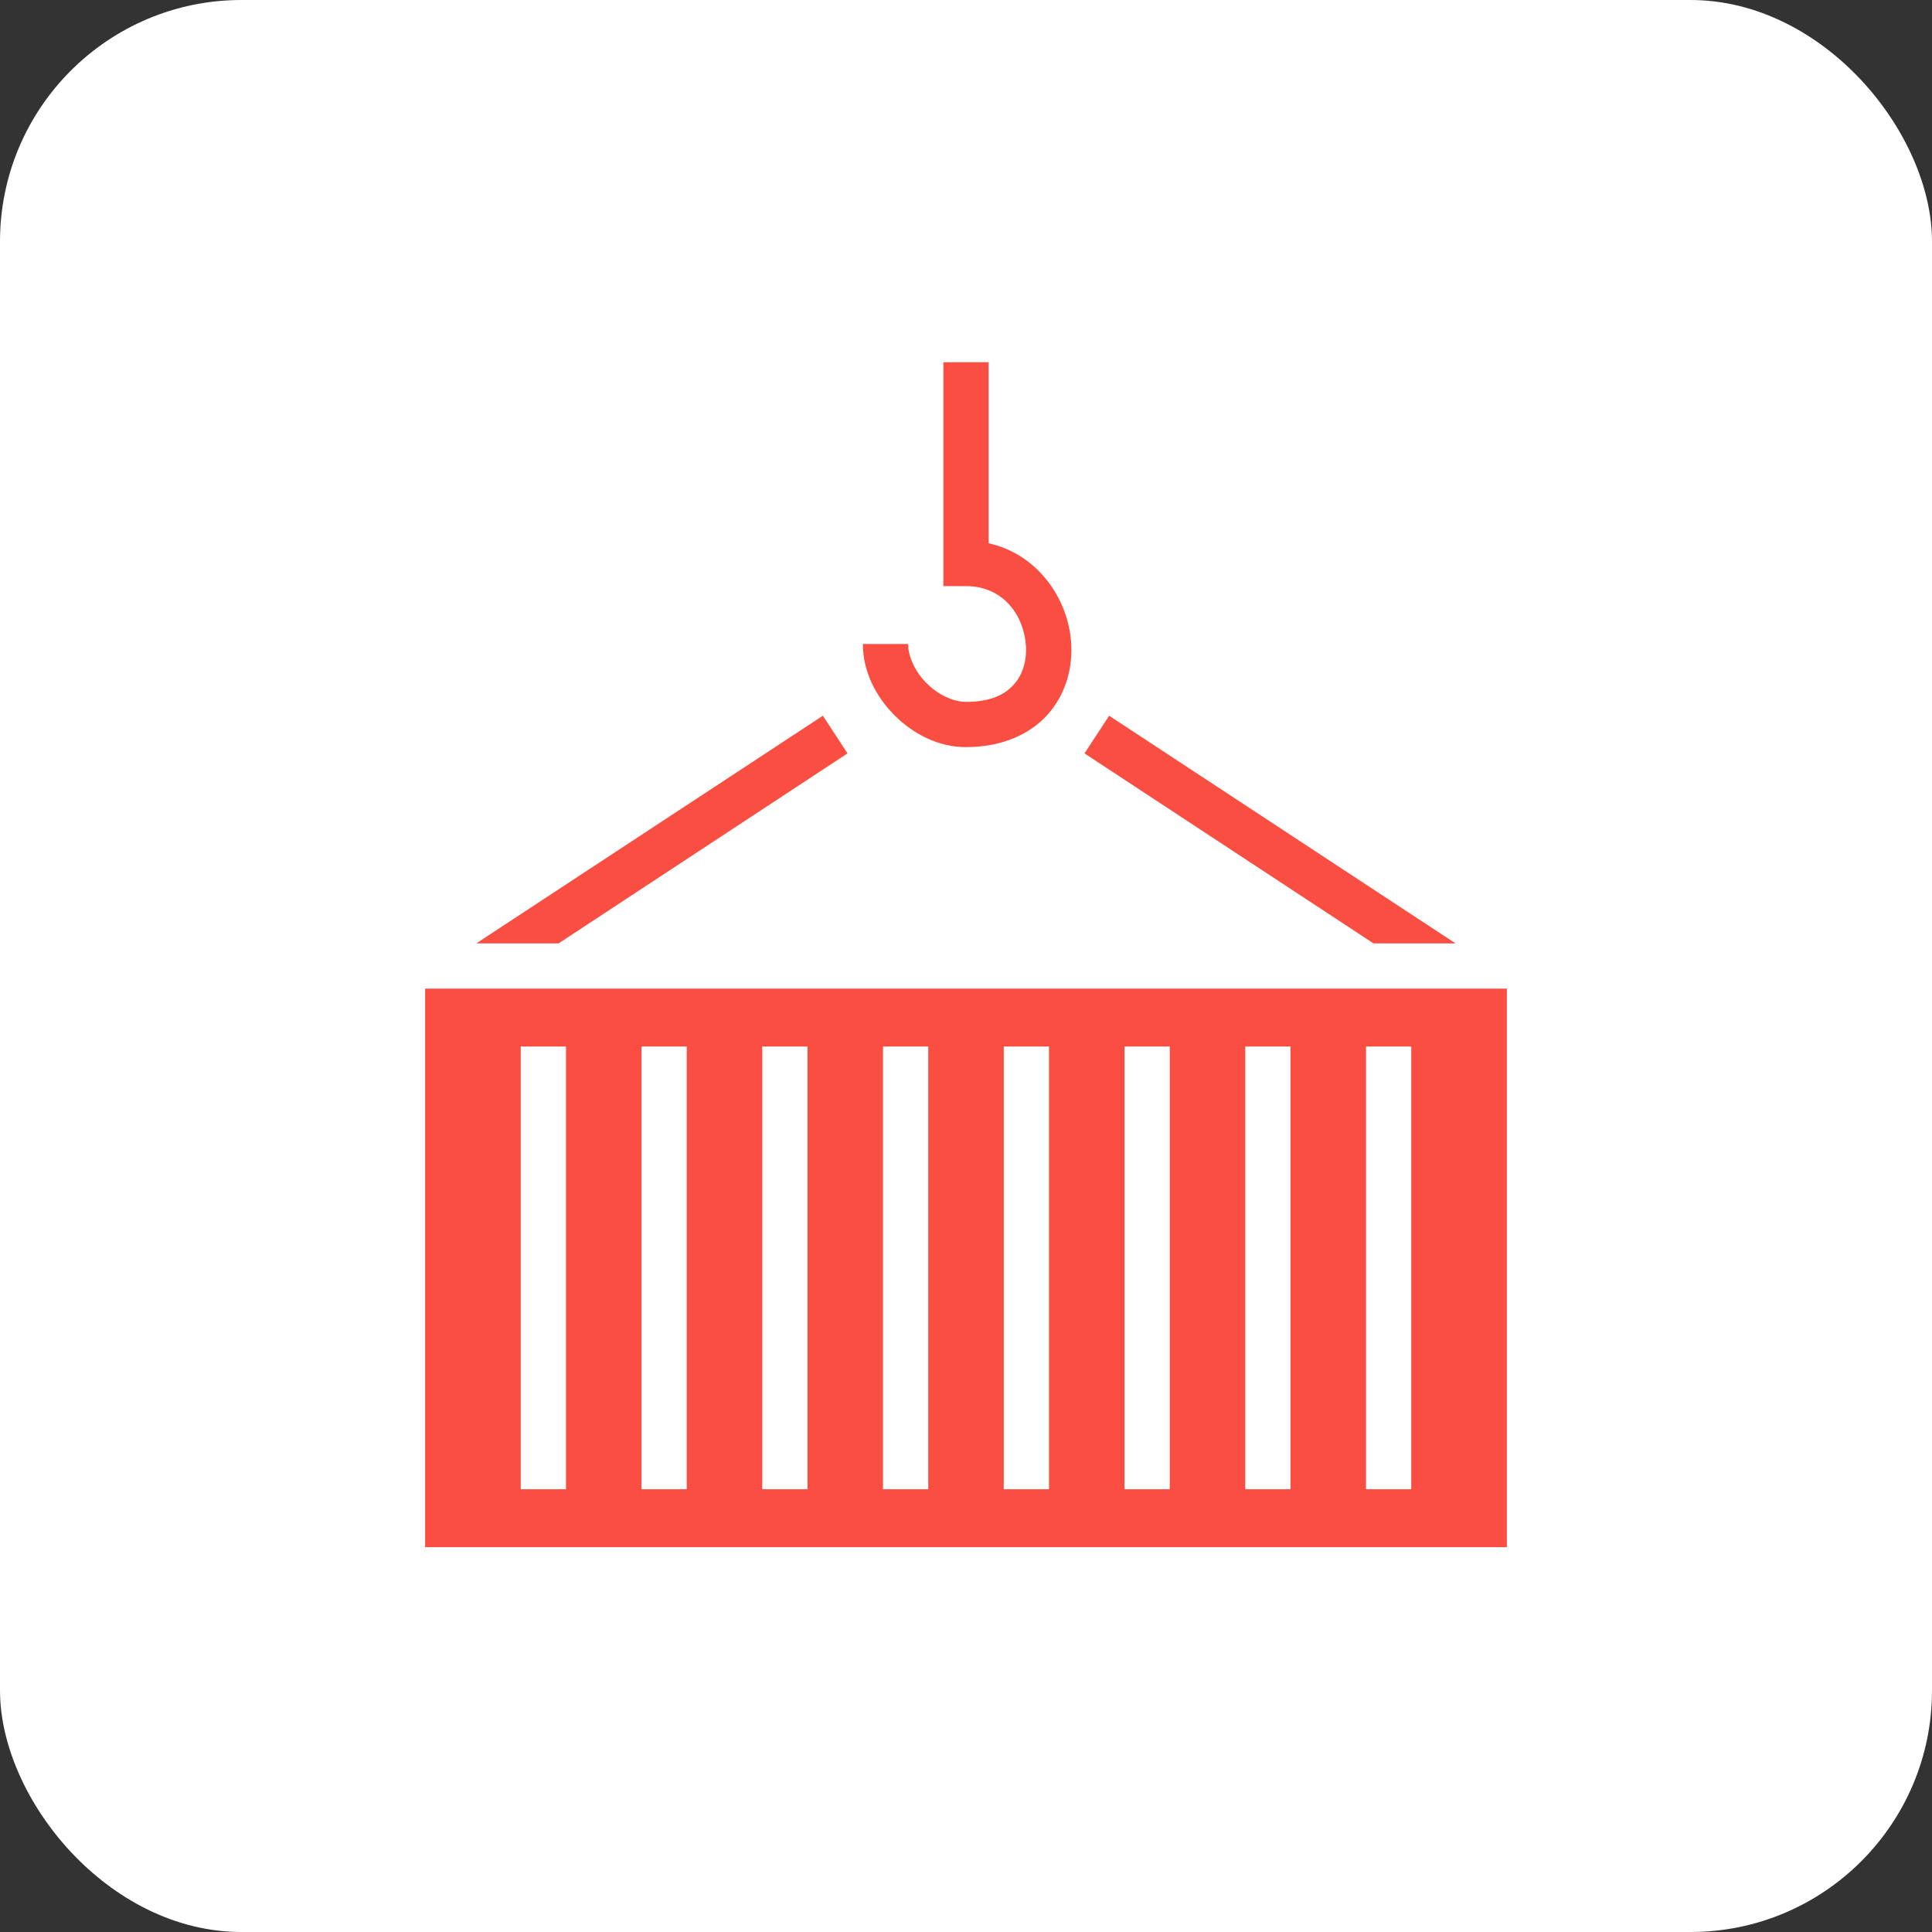
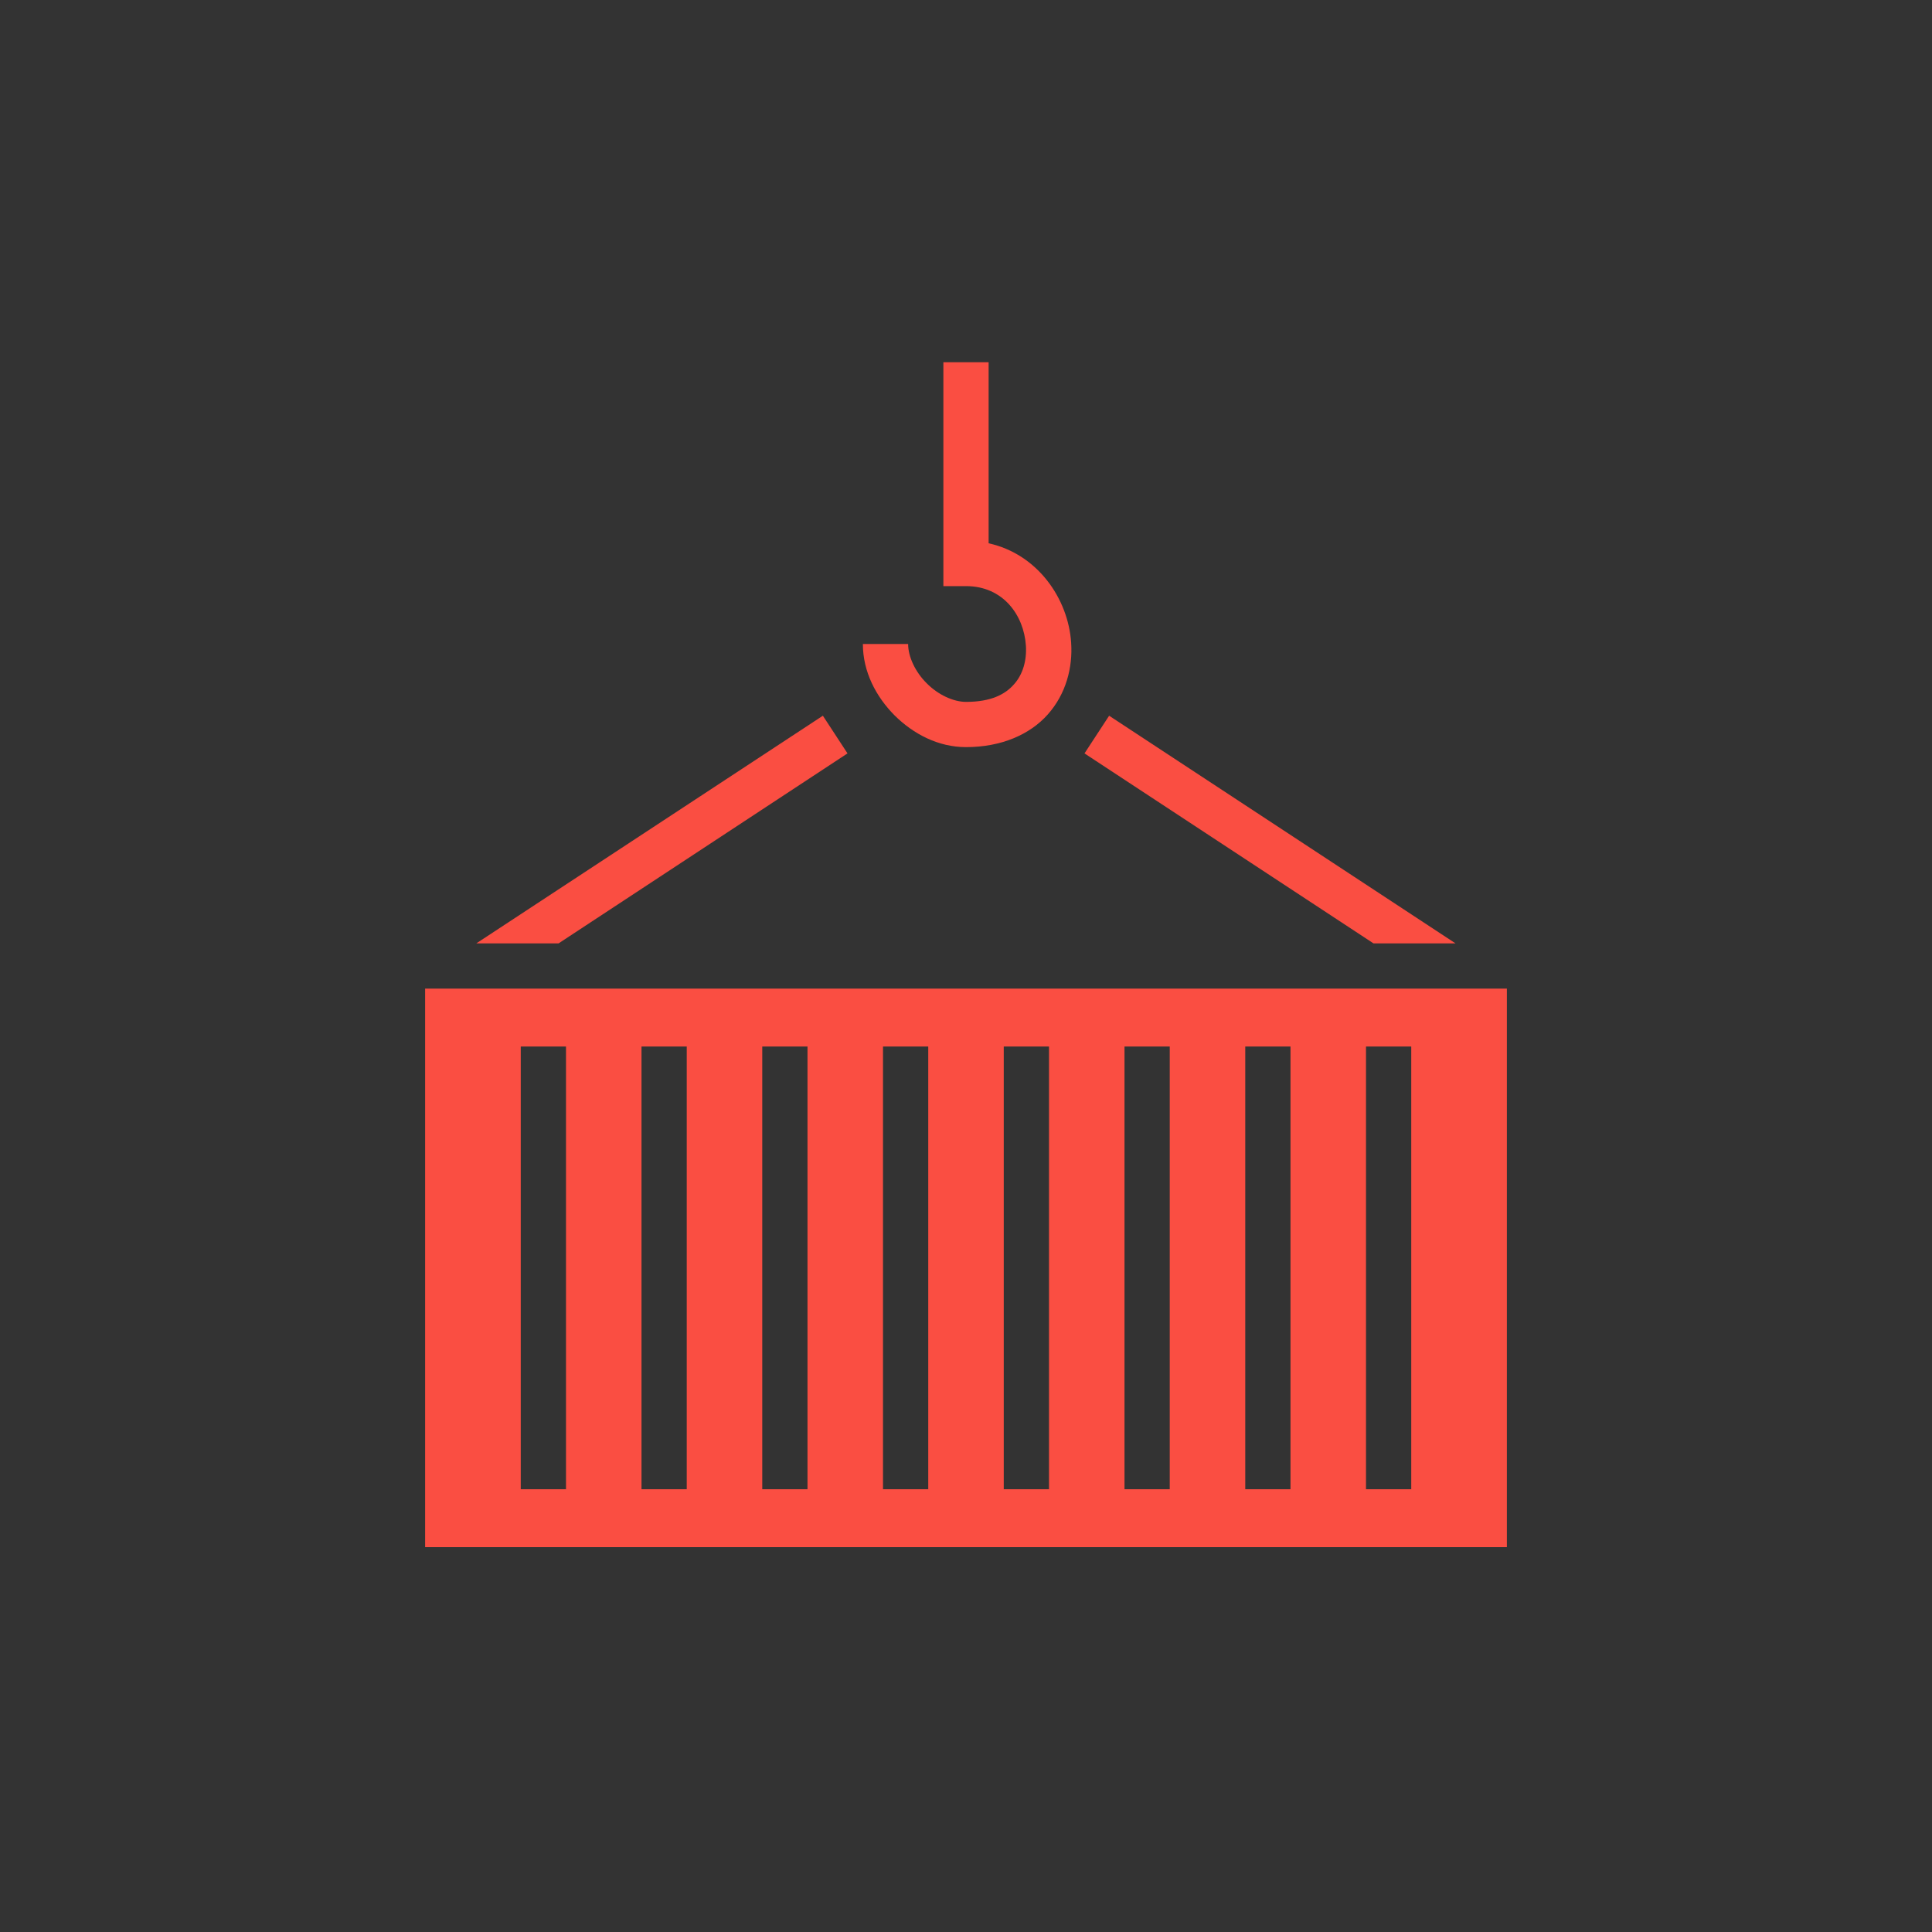
<svg xmlns="http://www.w3.org/2000/svg" width="24" height="24" viewBox="0 0 24 24" fill="none">
  <rect x="0" y="0" width="24" height="24" fill="#333333" stroke="none" />
-   <rect width="24" height="24" rx="3" fill="white" />
  <path d="M11.719 4.5V7.281H12C12.466 7.281 12.719 7.647 12.744 8.019C12.756 8.206 12.706 8.378 12.597 8.5C12.488 8.625 12.312 8.719 12 8.719C11.844 8.719 11.653 8.631 11.512 8.488C11.369 8.347 11.281 8.156 11.281 8H10.719C10.719 8.344 10.881 8.653 11.113 8.887C11.347 9.119 11.656 9.281 12 9.281C12.438 9.281 12.794 9.125 13.016 8.875C13.241 8.622 13.328 8.294 13.306 7.981C13.269 7.434 12.887 6.882 12.281 6.749V4.5H11.719ZM10.222 8.891L5.917 11.719H6.939L10.528 9.359L10.222 8.891ZM13.778 8.891L13.472 9.359L17.062 11.719H18.081L13.778 8.891ZM5.281 12.281V19.219H18.719V12.281H5.281ZM6.469 13H7.031V18.5H6.469V13ZM7.969 13H8.531V18.5H7.969V13ZM9.469 13H10.031V18.5H9.469V13ZM10.969 13H11.531V18.5H10.969V13ZM12.469 13H13.031V18.5H12.469V13ZM13.969 13H14.531V18.5H13.969V13ZM15.469 13H16.031V18.5H15.469V13ZM16.969 13H17.531V18.5H16.969V13Z" fill="#FA4E42" />
</svg>